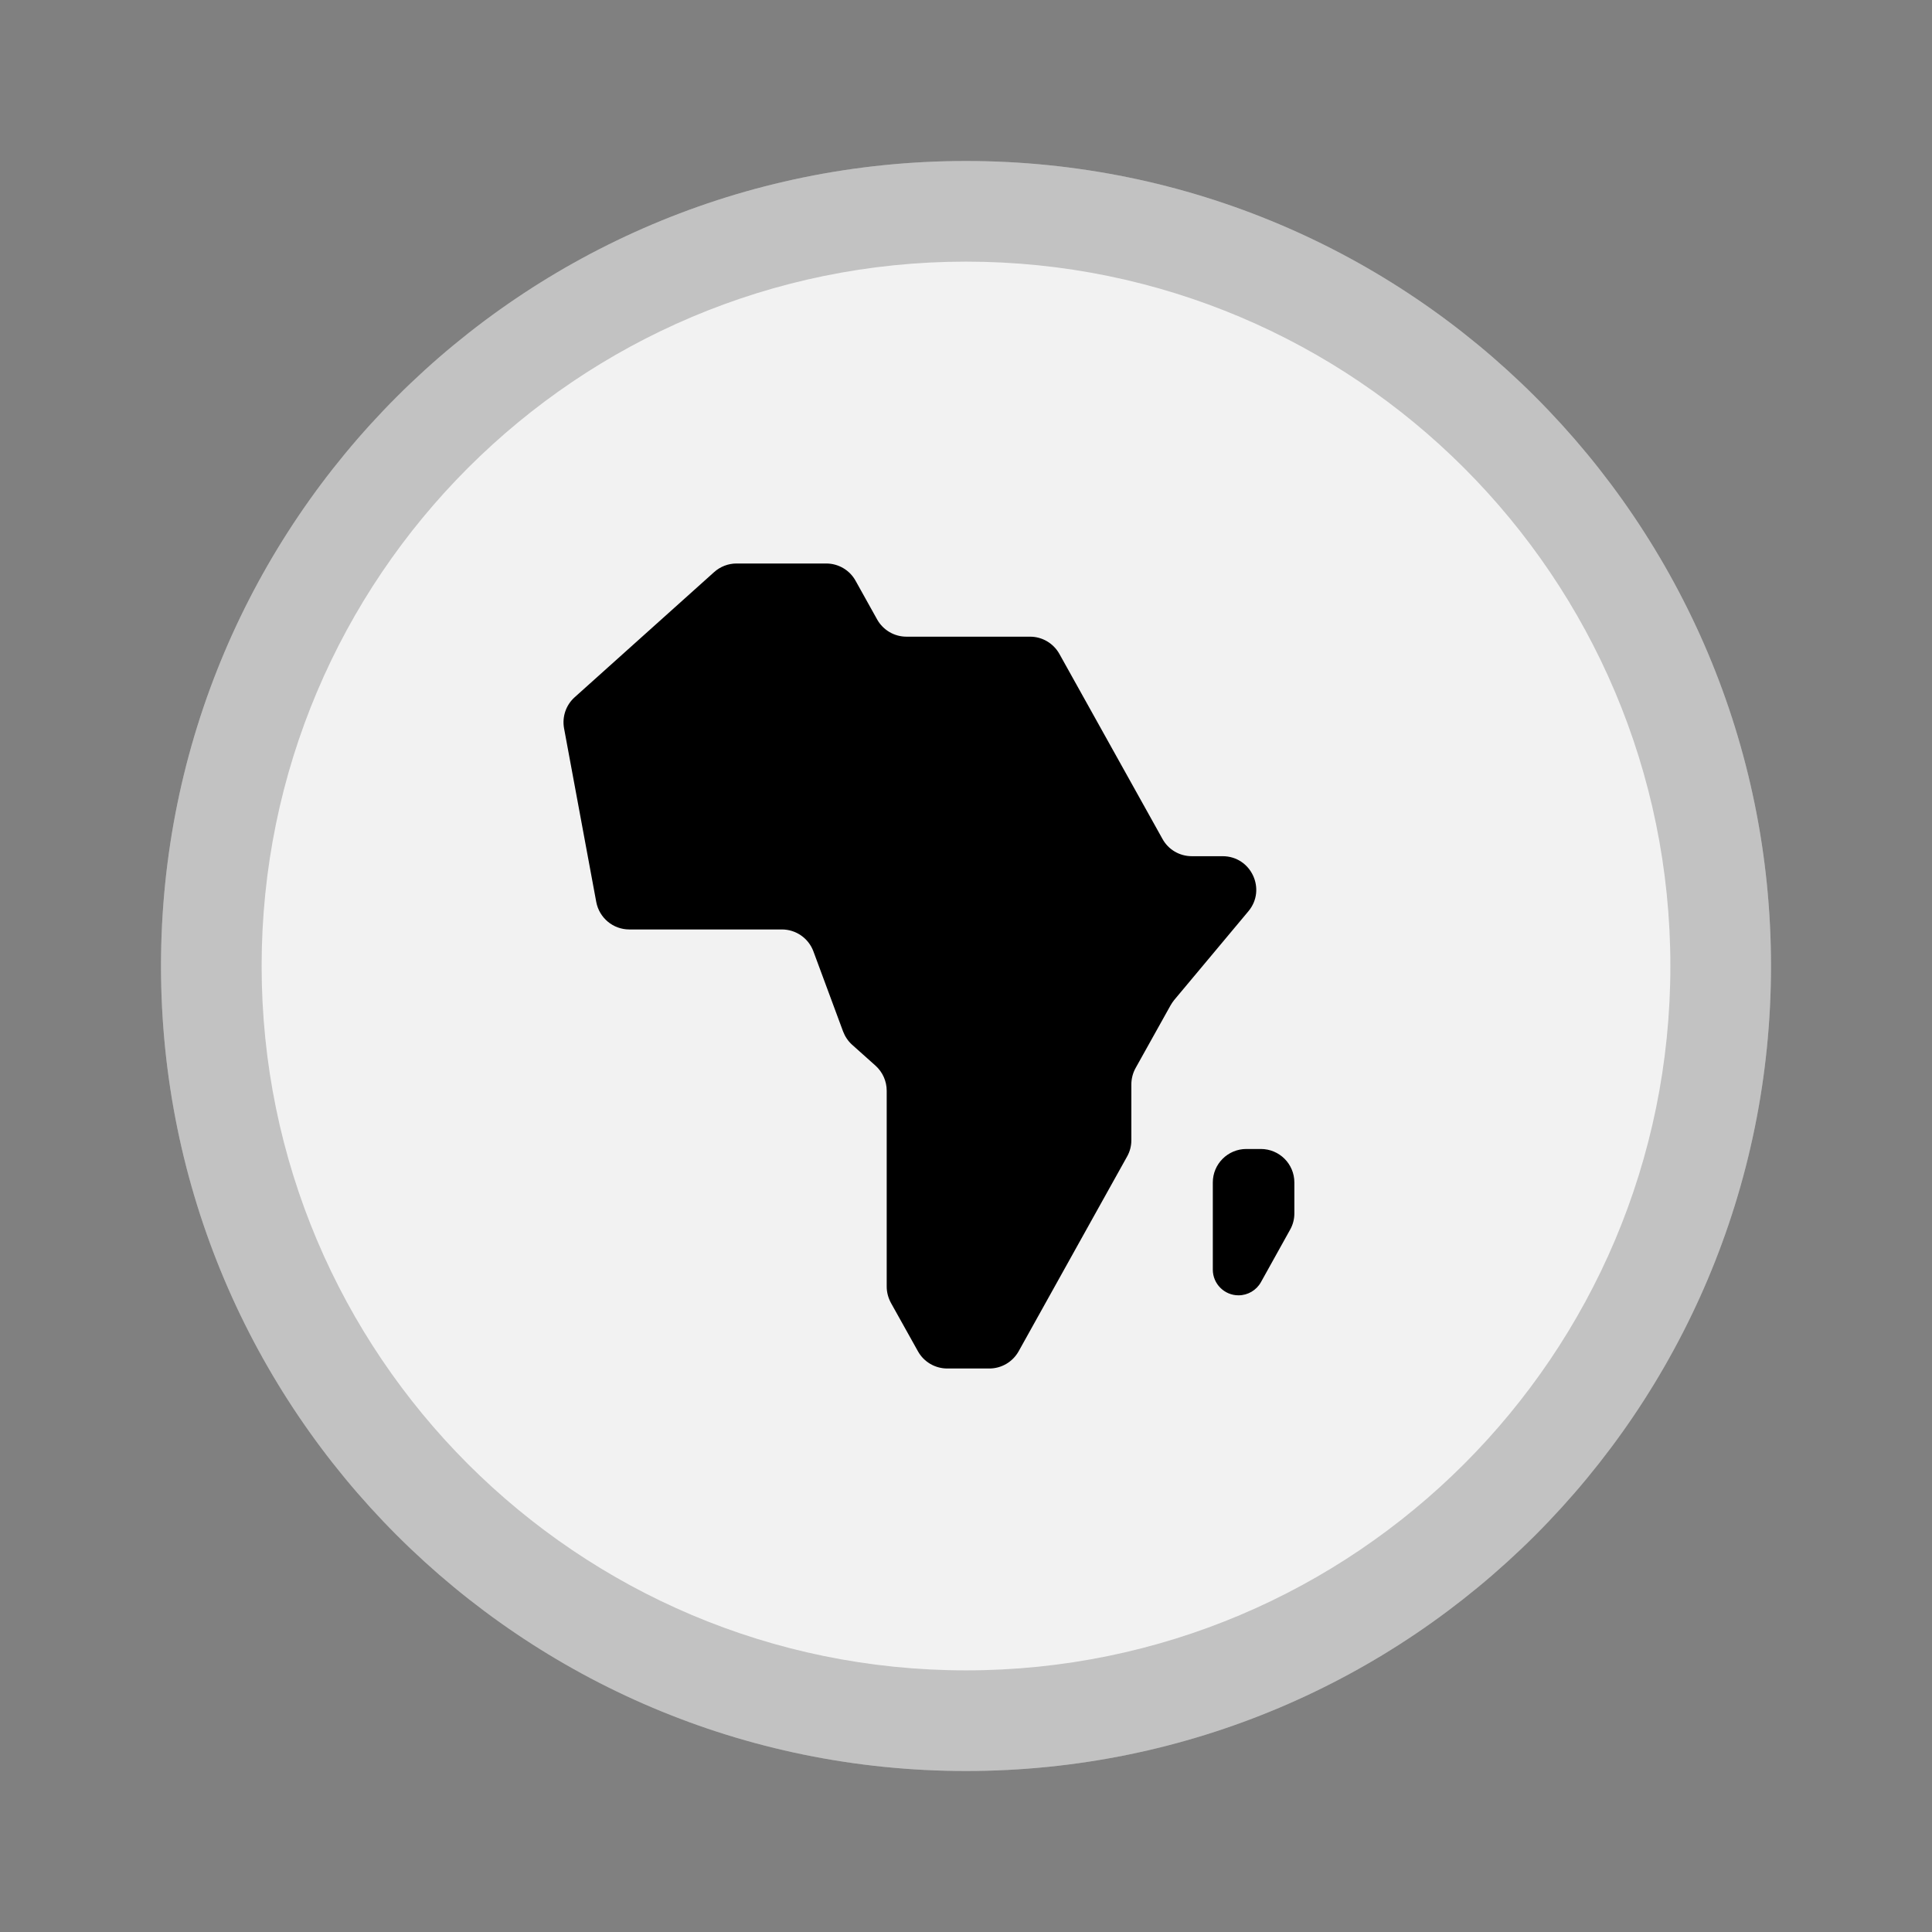
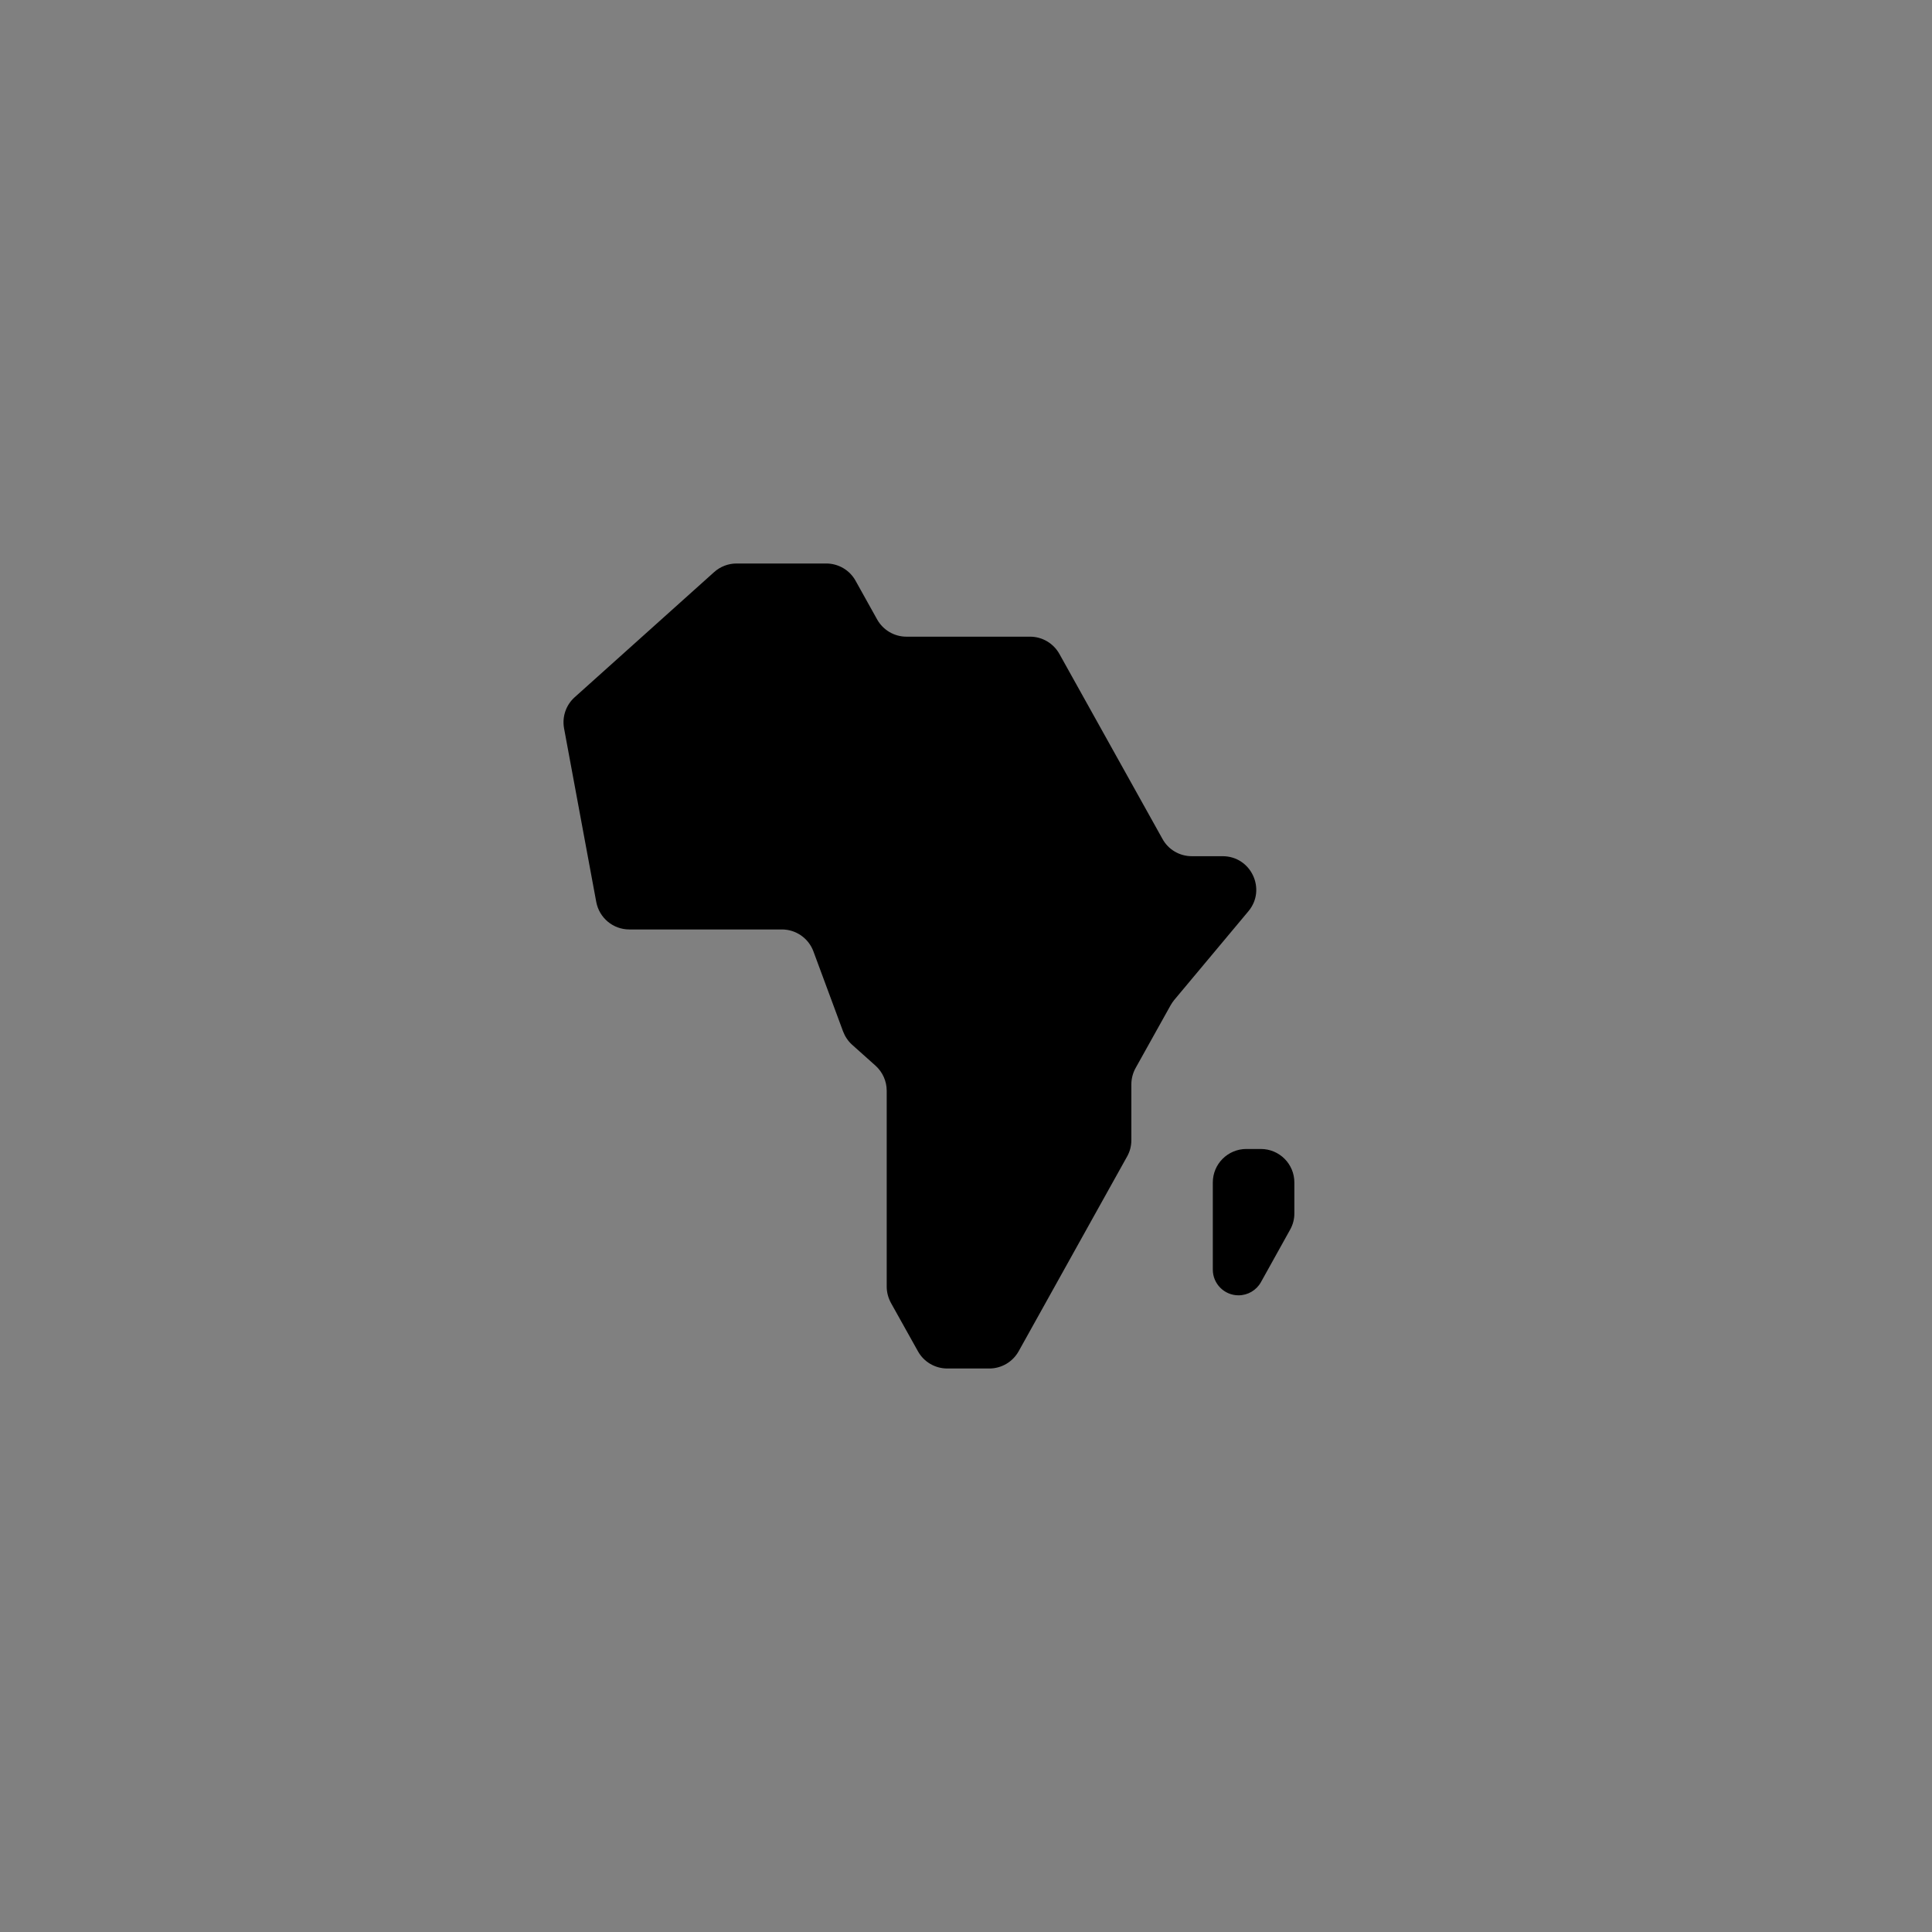
<svg xmlns="http://www.w3.org/2000/svg" width="24" height="24" viewBox="0 0 24 24" fill="none">
  <rect x="0" y="0" width="24" height="24" fill="#808080" stroke="none" />
-   <path d="M12 22C17.523 22 22 17.523 22 12C22 6.477 17.523 2 12 2C6.477 2 2 6.477 2 12C2 17.523 6.477 22 12 22Z" fill="#F2F2F2" />
-   <path fill-rule="evenodd" clip-rule="evenodd" d="M12 20.75C16.832 20.75 20.75 16.832 20.75 12C20.75 7.168 16.832 3.25 12 3.25C7.168 3.25 3.25 7.168 3.25 12C3.25 16.832 7.168 20.75 12 20.75ZM12 22C17.523 22 22 17.523 22 12C22 6.477 17.523 2 12 2C6.477 2 2 6.477 2 12C2 17.523 6.477 22 12 22Z" fill="black" fill-opacity="0.2" />
  <path fill-rule="evenodd" clip-rule="evenodd" d="M7.138 8.662C7.03 8.759 6.981 8.905 7.007 9.048L7.407 11.205C7.444 11.402 7.616 11.546 7.817 11.546H9.713C9.887 11.546 10.043 11.654 10.104 11.817L10.473 12.813C10.497 12.876 10.535 12.933 10.585 12.978L10.877 13.239C10.965 13.319 11.015 13.431 11.015 13.55V15.983C11.015 16.054 11.034 16.123 11.068 16.186L11.403 16.786C11.476 16.918 11.616 17 11.767 17H12.29C12.441 17 12.58 16.918 12.654 16.786L13.041 16.091L13.547 15.182L14.001 14.367C14.036 14.305 14.054 14.236 14.054 14.165V13.472C14.054 13.401 14.072 13.331 14.106 13.269L14.541 12.489C14.554 12.466 14.569 12.444 14.585 12.424L15.508 11.32C15.735 11.049 15.542 10.636 15.188 10.636H14.805C14.654 10.636 14.514 10.555 14.441 10.422L13.16 8.123C13.086 7.991 12.947 7.909 12.796 7.909H11.26C11.109 7.909 10.97 7.827 10.896 7.695L10.628 7.214C10.555 7.082 10.415 7 10.264 7H9.149C9.047 7 8.948 7.038 8.871 7.107L7.138 8.662ZM15.483 14.273C15.253 14.273 15.066 14.459 15.066 14.689V15.772C15.066 15.948 15.209 16.091 15.385 16.091C15.501 16.091 15.608 16.028 15.664 15.927L16.026 15.276C16.061 15.214 16.079 15.145 16.079 15.074V14.689C16.079 14.459 15.893 14.273 15.662 14.273H15.483Z" fill="black" />
</svg>